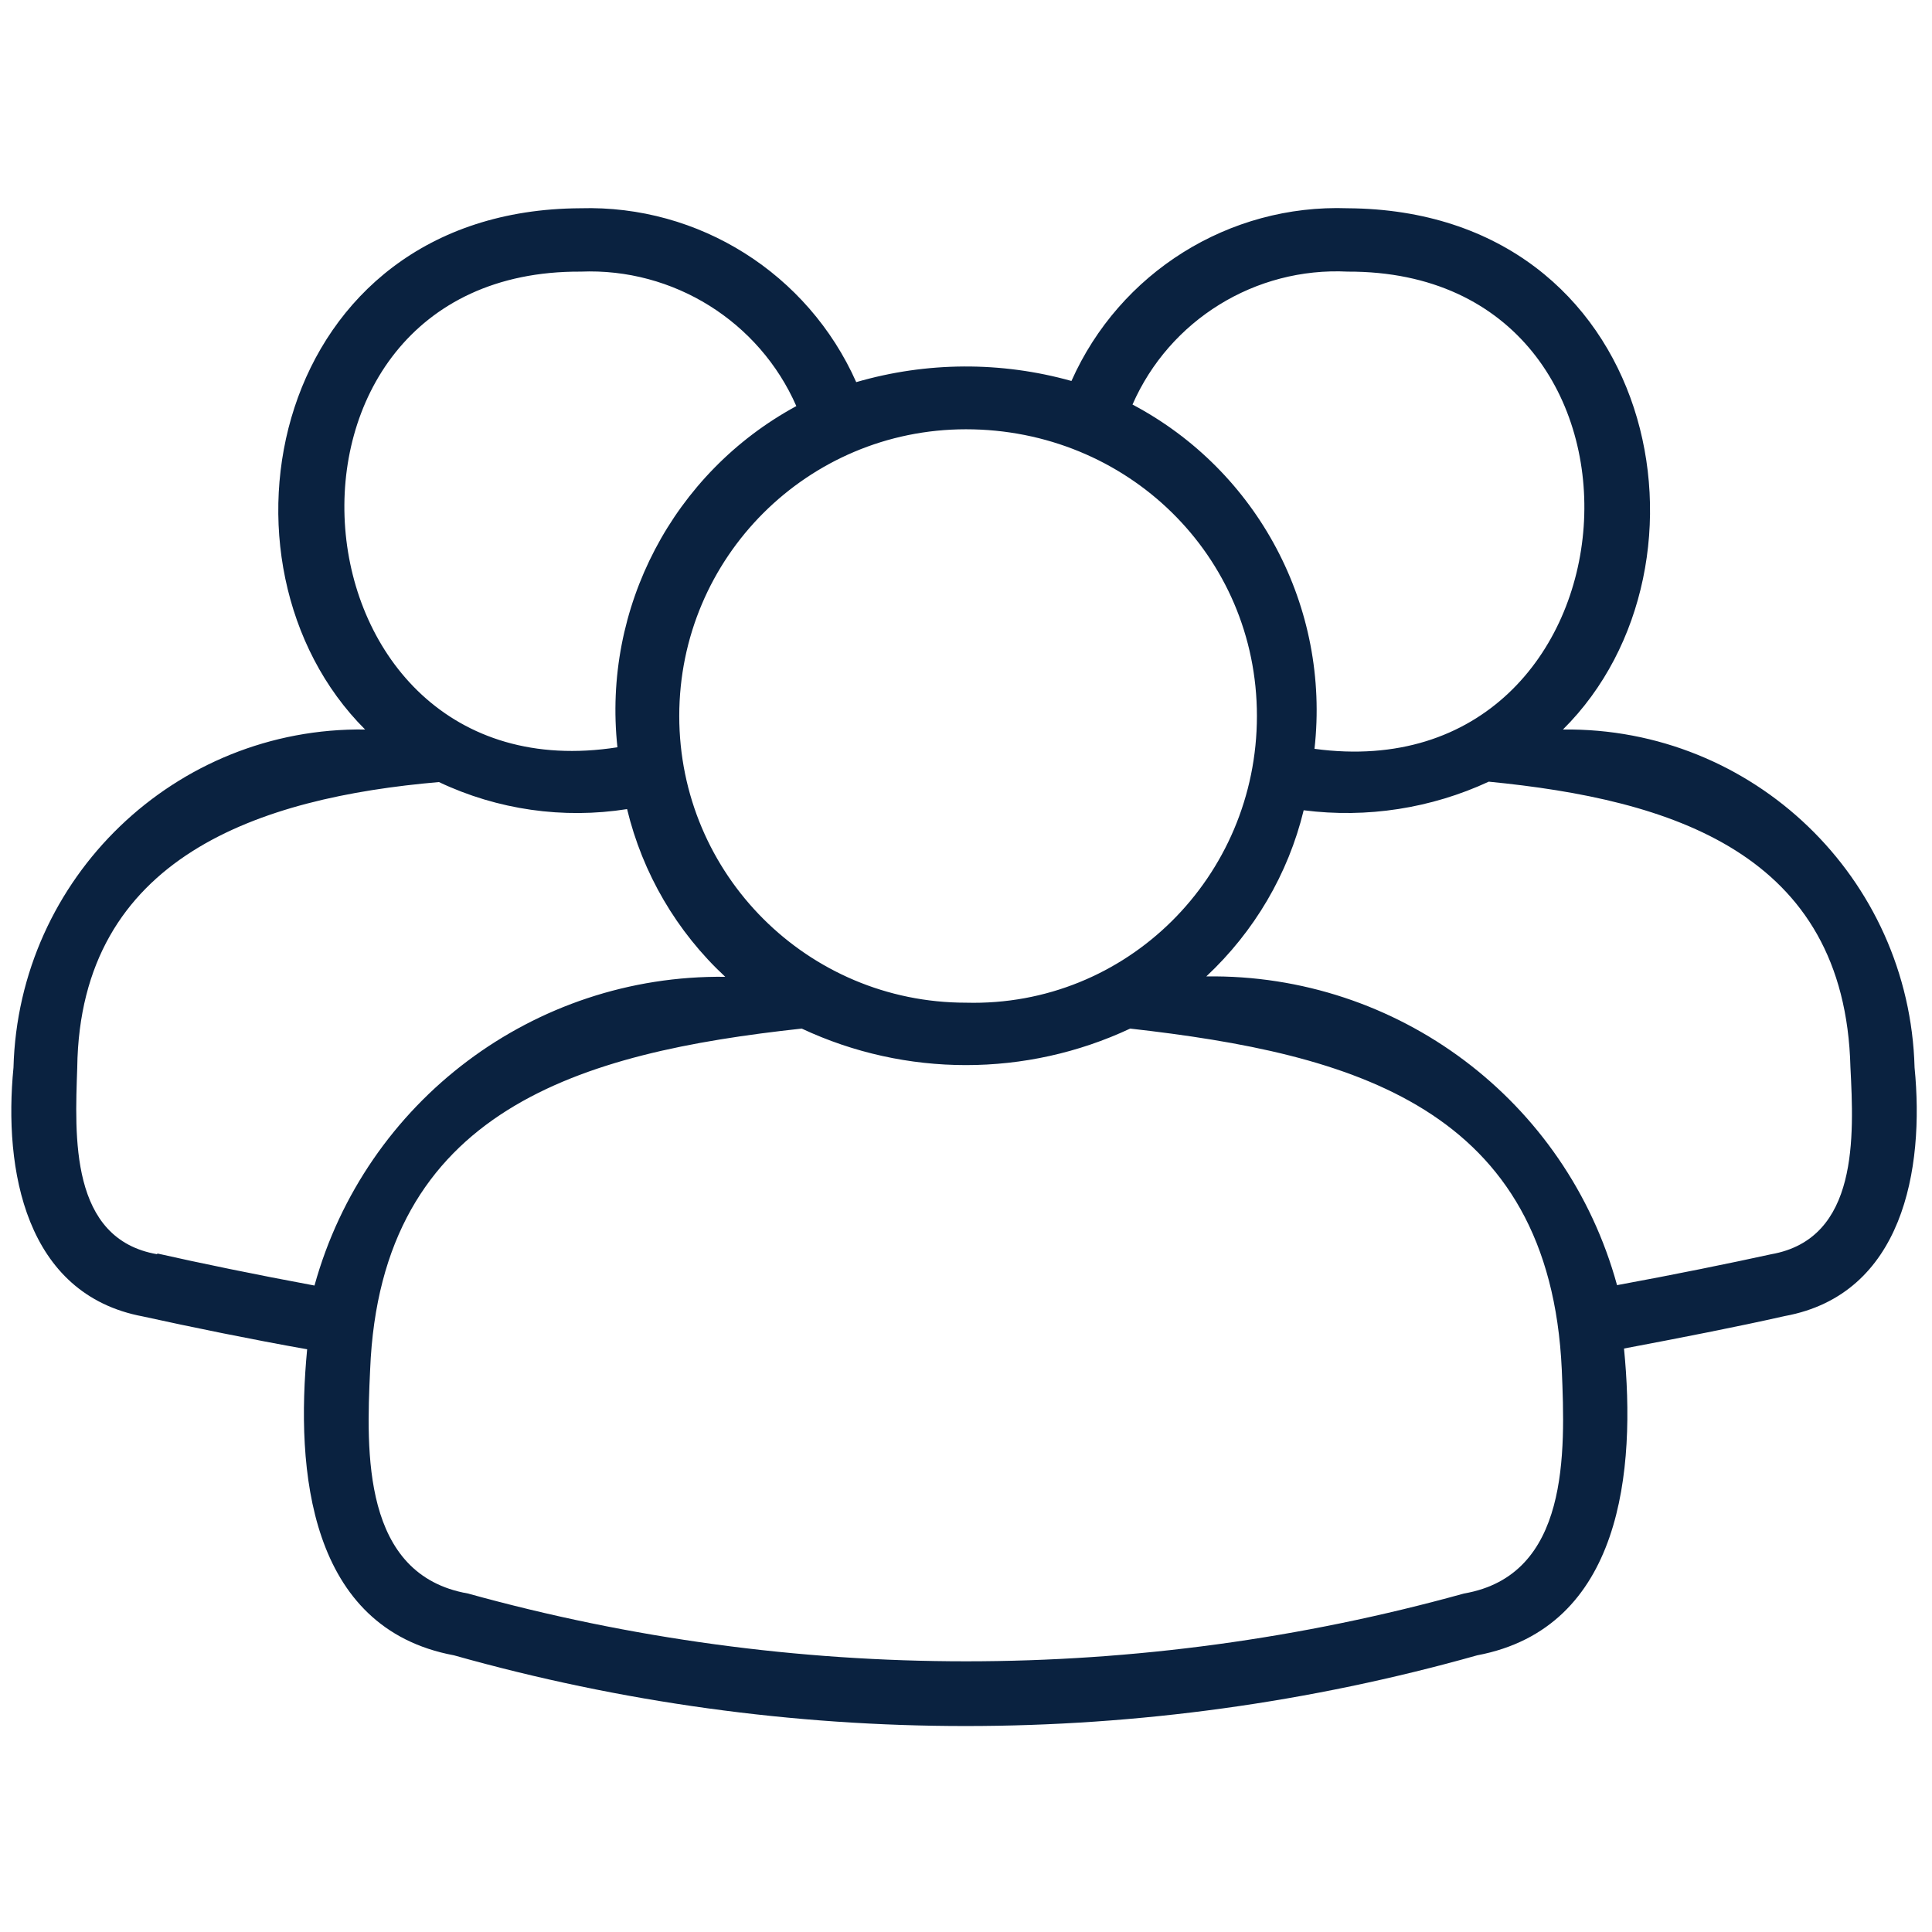
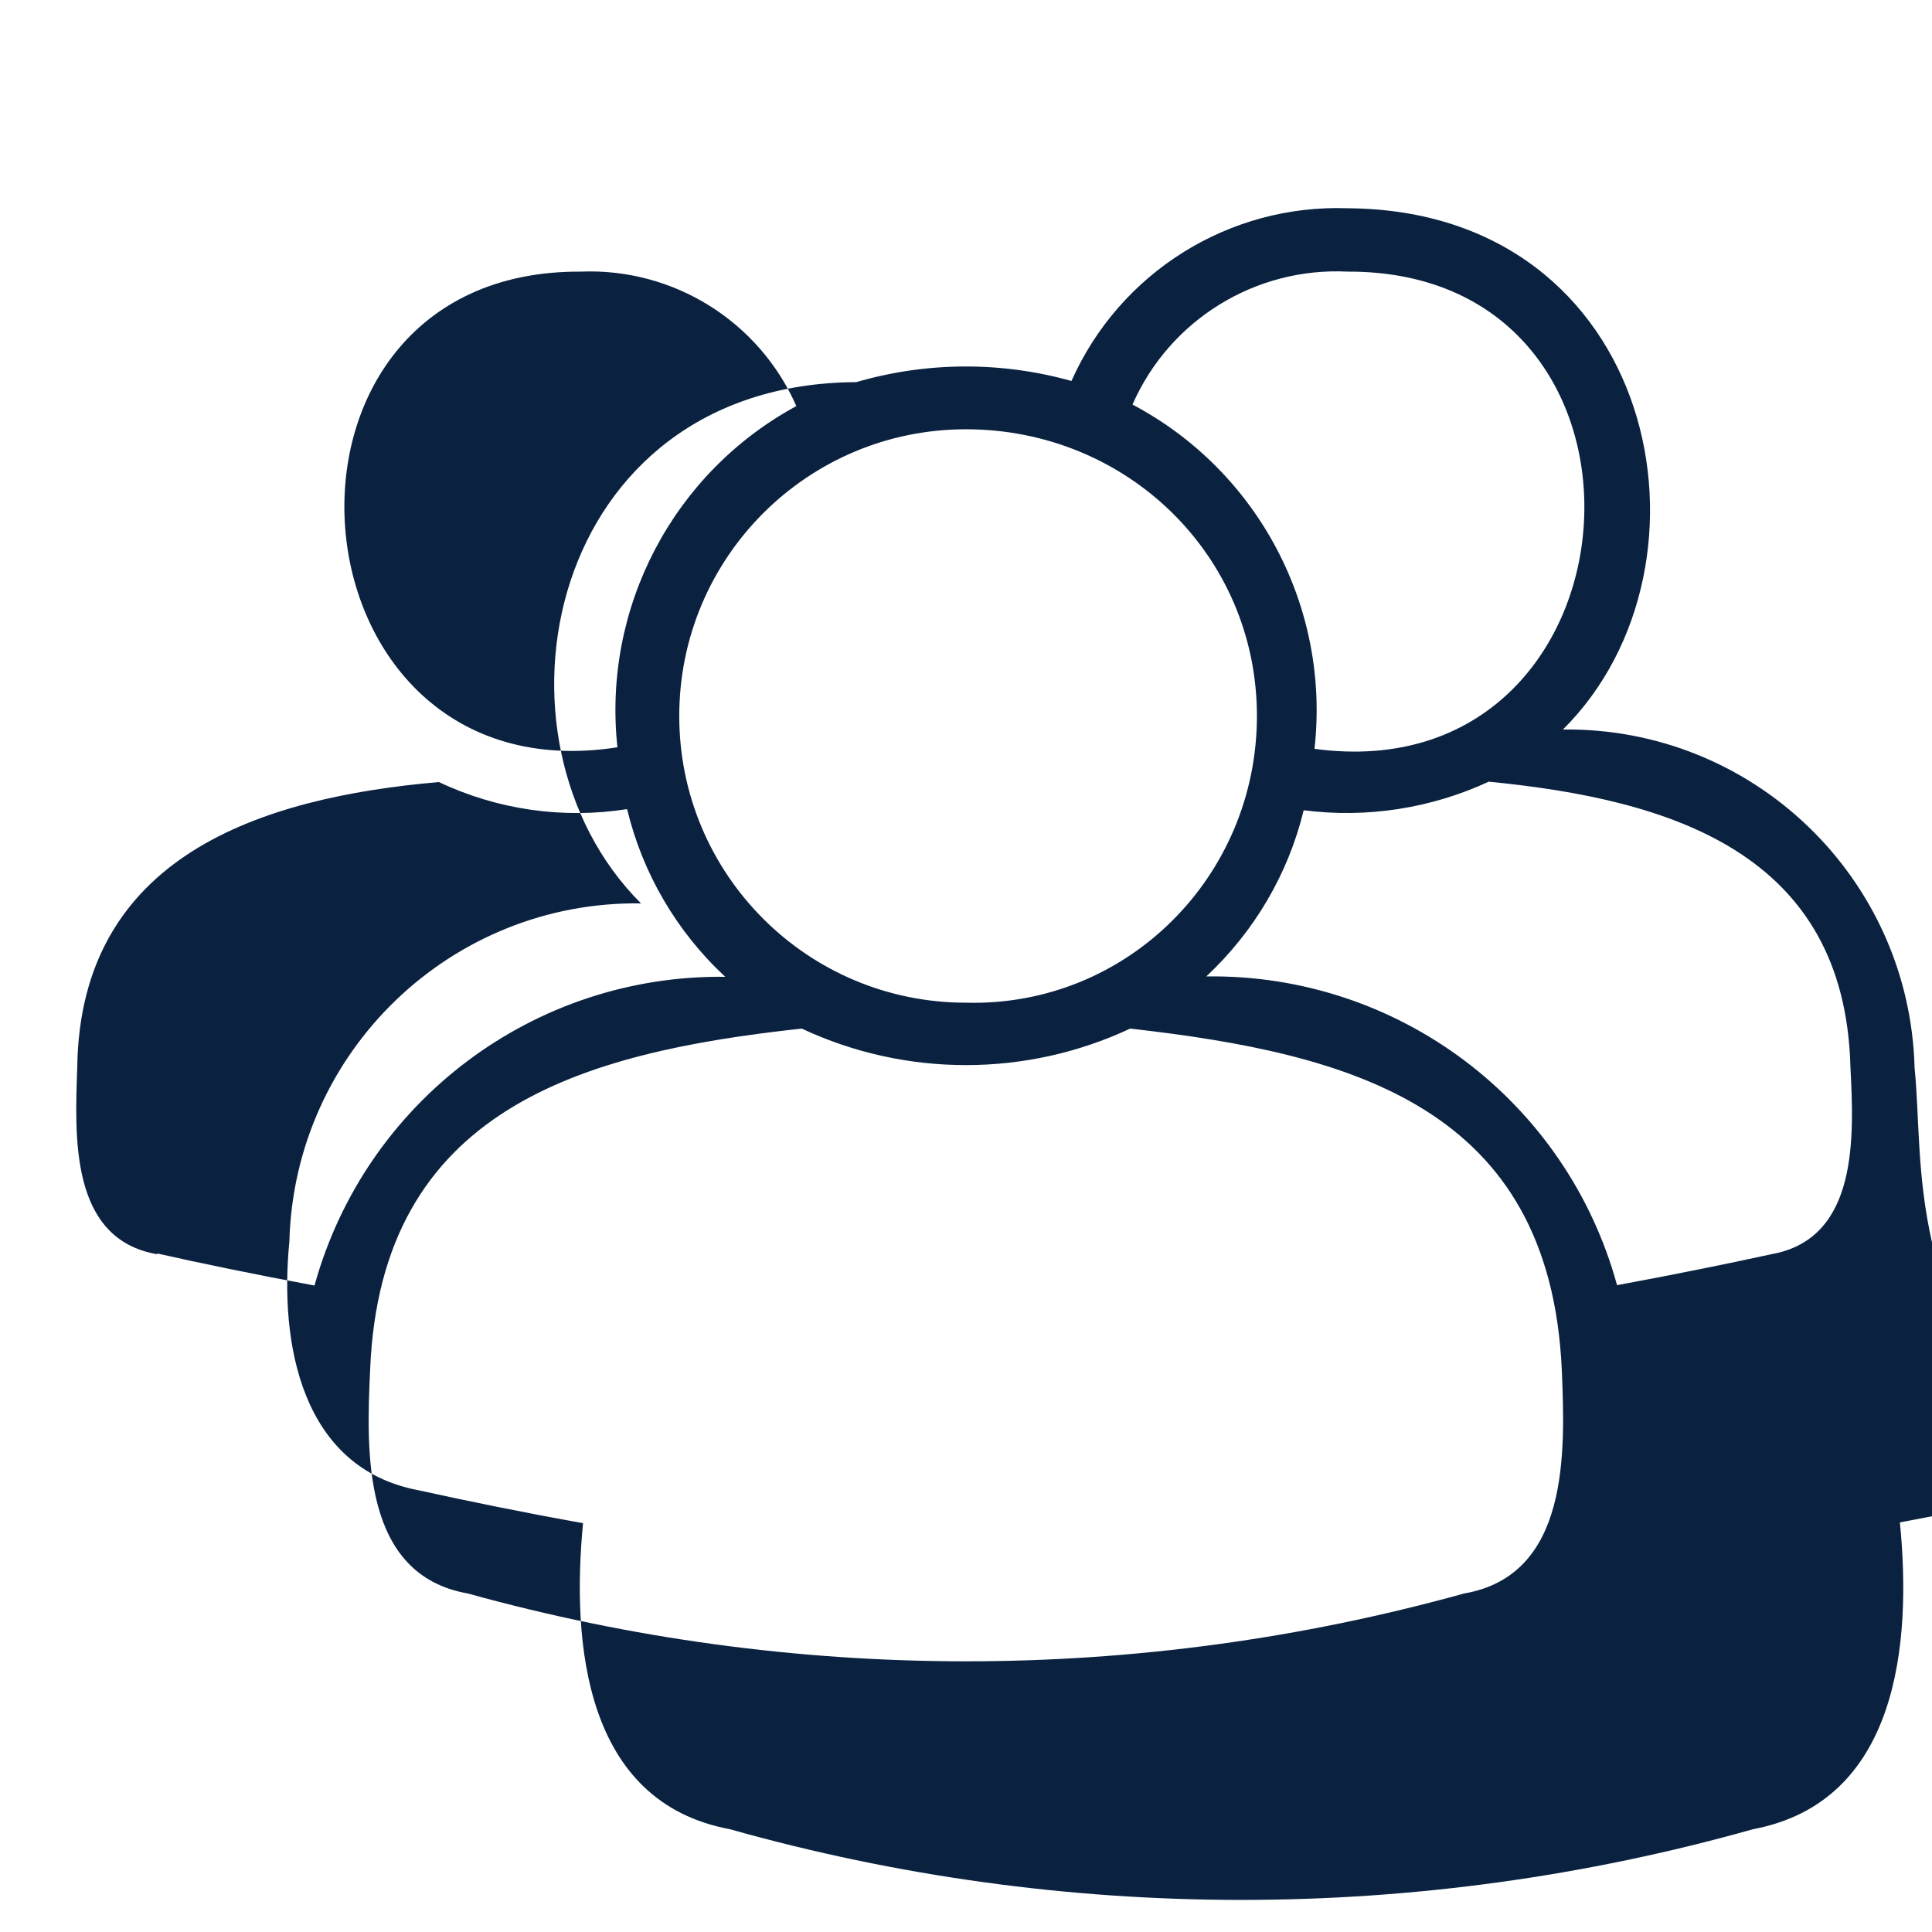
<svg xmlns="http://www.w3.org/2000/svg" version="1.1" id="Calque_1" x="0px" y="0px" viewBox="0 0 500 500" style="enable-background:new 0 0 500 500;" xml:space="preserve">
  <style type="text/css">
	.st0{fill:#0A2240;}
</style>
  <g id="_16_Group" transform="translate(-2.01 -8.104)">
-     <path id="Tracé_139" class="st0" d="M497.5,284.4c-1.3-49.1-41.8-88.1-91-87.5c43-42.7,24.5-134.4-55.7-134.9   c-30.7-1.1-59,16.6-71.5,44.7c-18.2-5.1-37.5-5-55.7,0.3c-12.5-28.1-40.7-45.9-71.4-45c-80.1,0.4-98.6,92.1-55.7,134.9   c-49.1-0.7-89.7,38.3-91,87.5c-2.6,26.3,3,58.7,33.5,64.4c12.7,2.8,27.9,5.9,42.5,8.5c-3,31.2,0.4,72.2,38,79.2   c86.6,24.4,178.2,24.4,264.8,0c37.6-7.1,41.1-48.1,38-79.4c14.3-2.7,29.2-5.6,41.6-8.4C494.5,343.1,500.1,310.7,497.5,284.4z    M350.8,78.4c87.7-0.3,78,135.2-8.6,123.5c4.1-36.6-14.6-71.9-47.1-89.1C304.7,90.9,326.9,77.2,350.8,78.4z M252,267.6   c-41,0-74.2-33.2-74.2-74.2s33.2-74.2,74.2-74.2c41.6,0,75.3,32.6,75.3,74.2S293.6,268.7,252,267.6z M152.3,78.4   c24-1,46.2,12.9,55.8,34.8c-31.9,17.3-50.2,52.2-46.3,88.3C74.8,215.1,64.1,77.9,152.3,78.4z M42.7,332.7   c-22.7-3.9-21.3-30.6-20.7-48.3c0.7-54.7,47.4-69.9,93.6-73.9c15.2,7.2,32.2,9.6,48.7,7c4,16.6,12.8,31.7,25.4,43.4   c-49.5-0.6-93.1,32.2-106.3,79.9c-15.1-2.8-30.1-5.9-40.7-8.3L42.7,332.7z M380.9,420.5c-84.3,23.4-173.4,23.4-257.8,0   c-27.4-4.8-26.3-36.6-25.3-57.9c2.7-67.5,54.6-82.1,111.7-88.3c26.9,12.6,58.1,12.6,85,0c57.5,6.5,108.6,20.3,111.7,88.3   C407.1,384,408.2,415.8,380.9,420.5L380.9,420.5z M460.4,332.7c-10.5,2.3-25.2,5.3-39.9,8c-13.1-47.8-56.8-80.6-106.3-79.9   c12.4-11.6,21.2-26.5,25.2-43c16.4,2.1,33-0.5,47.9-7.4c47,4.6,92.2,18.3,93.6,73.9C481.8,302.1,483.1,328.7,460.4,332.7   L460.4,332.7z" />
+     <path id="Tracé_139" class="st0" d="M497.5,284.4c-1.3-49.1-41.8-88.1-91-87.5c43-42.7,24.5-134.4-55.7-134.9   c-30.7-1.1-59,16.6-71.5,44.7c-18.2-5.1-37.5-5-55.7,0.3c-80.1,0.4-98.6,92.1-55.7,134.9   c-49.1-0.7-89.7,38.3-91,87.5c-2.6,26.3,3,58.7,33.5,64.4c12.7,2.8,27.9,5.9,42.5,8.5c-3,31.2,0.4,72.2,38,79.2   c86.6,24.4,178.2,24.4,264.8,0c37.6-7.1,41.1-48.1,38-79.4c14.3-2.7,29.2-5.6,41.6-8.4C494.5,343.1,500.1,310.7,497.5,284.4z    M350.8,78.4c87.7-0.3,78,135.2-8.6,123.5c4.1-36.6-14.6-71.9-47.1-89.1C304.7,90.9,326.9,77.2,350.8,78.4z M252,267.6   c-41,0-74.2-33.2-74.2-74.2s33.2-74.2,74.2-74.2c41.6,0,75.3,32.6,75.3,74.2S293.6,268.7,252,267.6z M152.3,78.4   c24-1,46.2,12.9,55.8,34.8c-31.9,17.3-50.2,52.2-46.3,88.3C74.8,215.1,64.1,77.9,152.3,78.4z M42.7,332.7   c-22.7-3.9-21.3-30.6-20.7-48.3c0.7-54.7,47.4-69.9,93.6-73.9c15.2,7.2,32.2,9.6,48.7,7c4,16.6,12.8,31.7,25.4,43.4   c-49.5-0.6-93.1,32.2-106.3,79.9c-15.1-2.8-30.1-5.9-40.7-8.3L42.7,332.7z M380.9,420.5c-84.3,23.4-173.4,23.4-257.8,0   c-27.4-4.8-26.3-36.6-25.3-57.9c2.7-67.5,54.6-82.1,111.7-88.3c26.9,12.6,58.1,12.6,85,0c57.5,6.5,108.6,20.3,111.7,88.3   C407.1,384,408.2,415.8,380.9,420.5L380.9,420.5z M460.4,332.7c-10.5,2.3-25.2,5.3-39.9,8c-13.1-47.8-56.8-80.6-106.3-79.9   c12.4-11.6,21.2-26.5,25.2-43c16.4,2.1,33-0.5,47.9-7.4c47,4.6,92.2,18.3,93.6,73.9C481.8,302.1,483.1,328.7,460.4,332.7   L460.4,332.7z" />
  </g>
</svg>